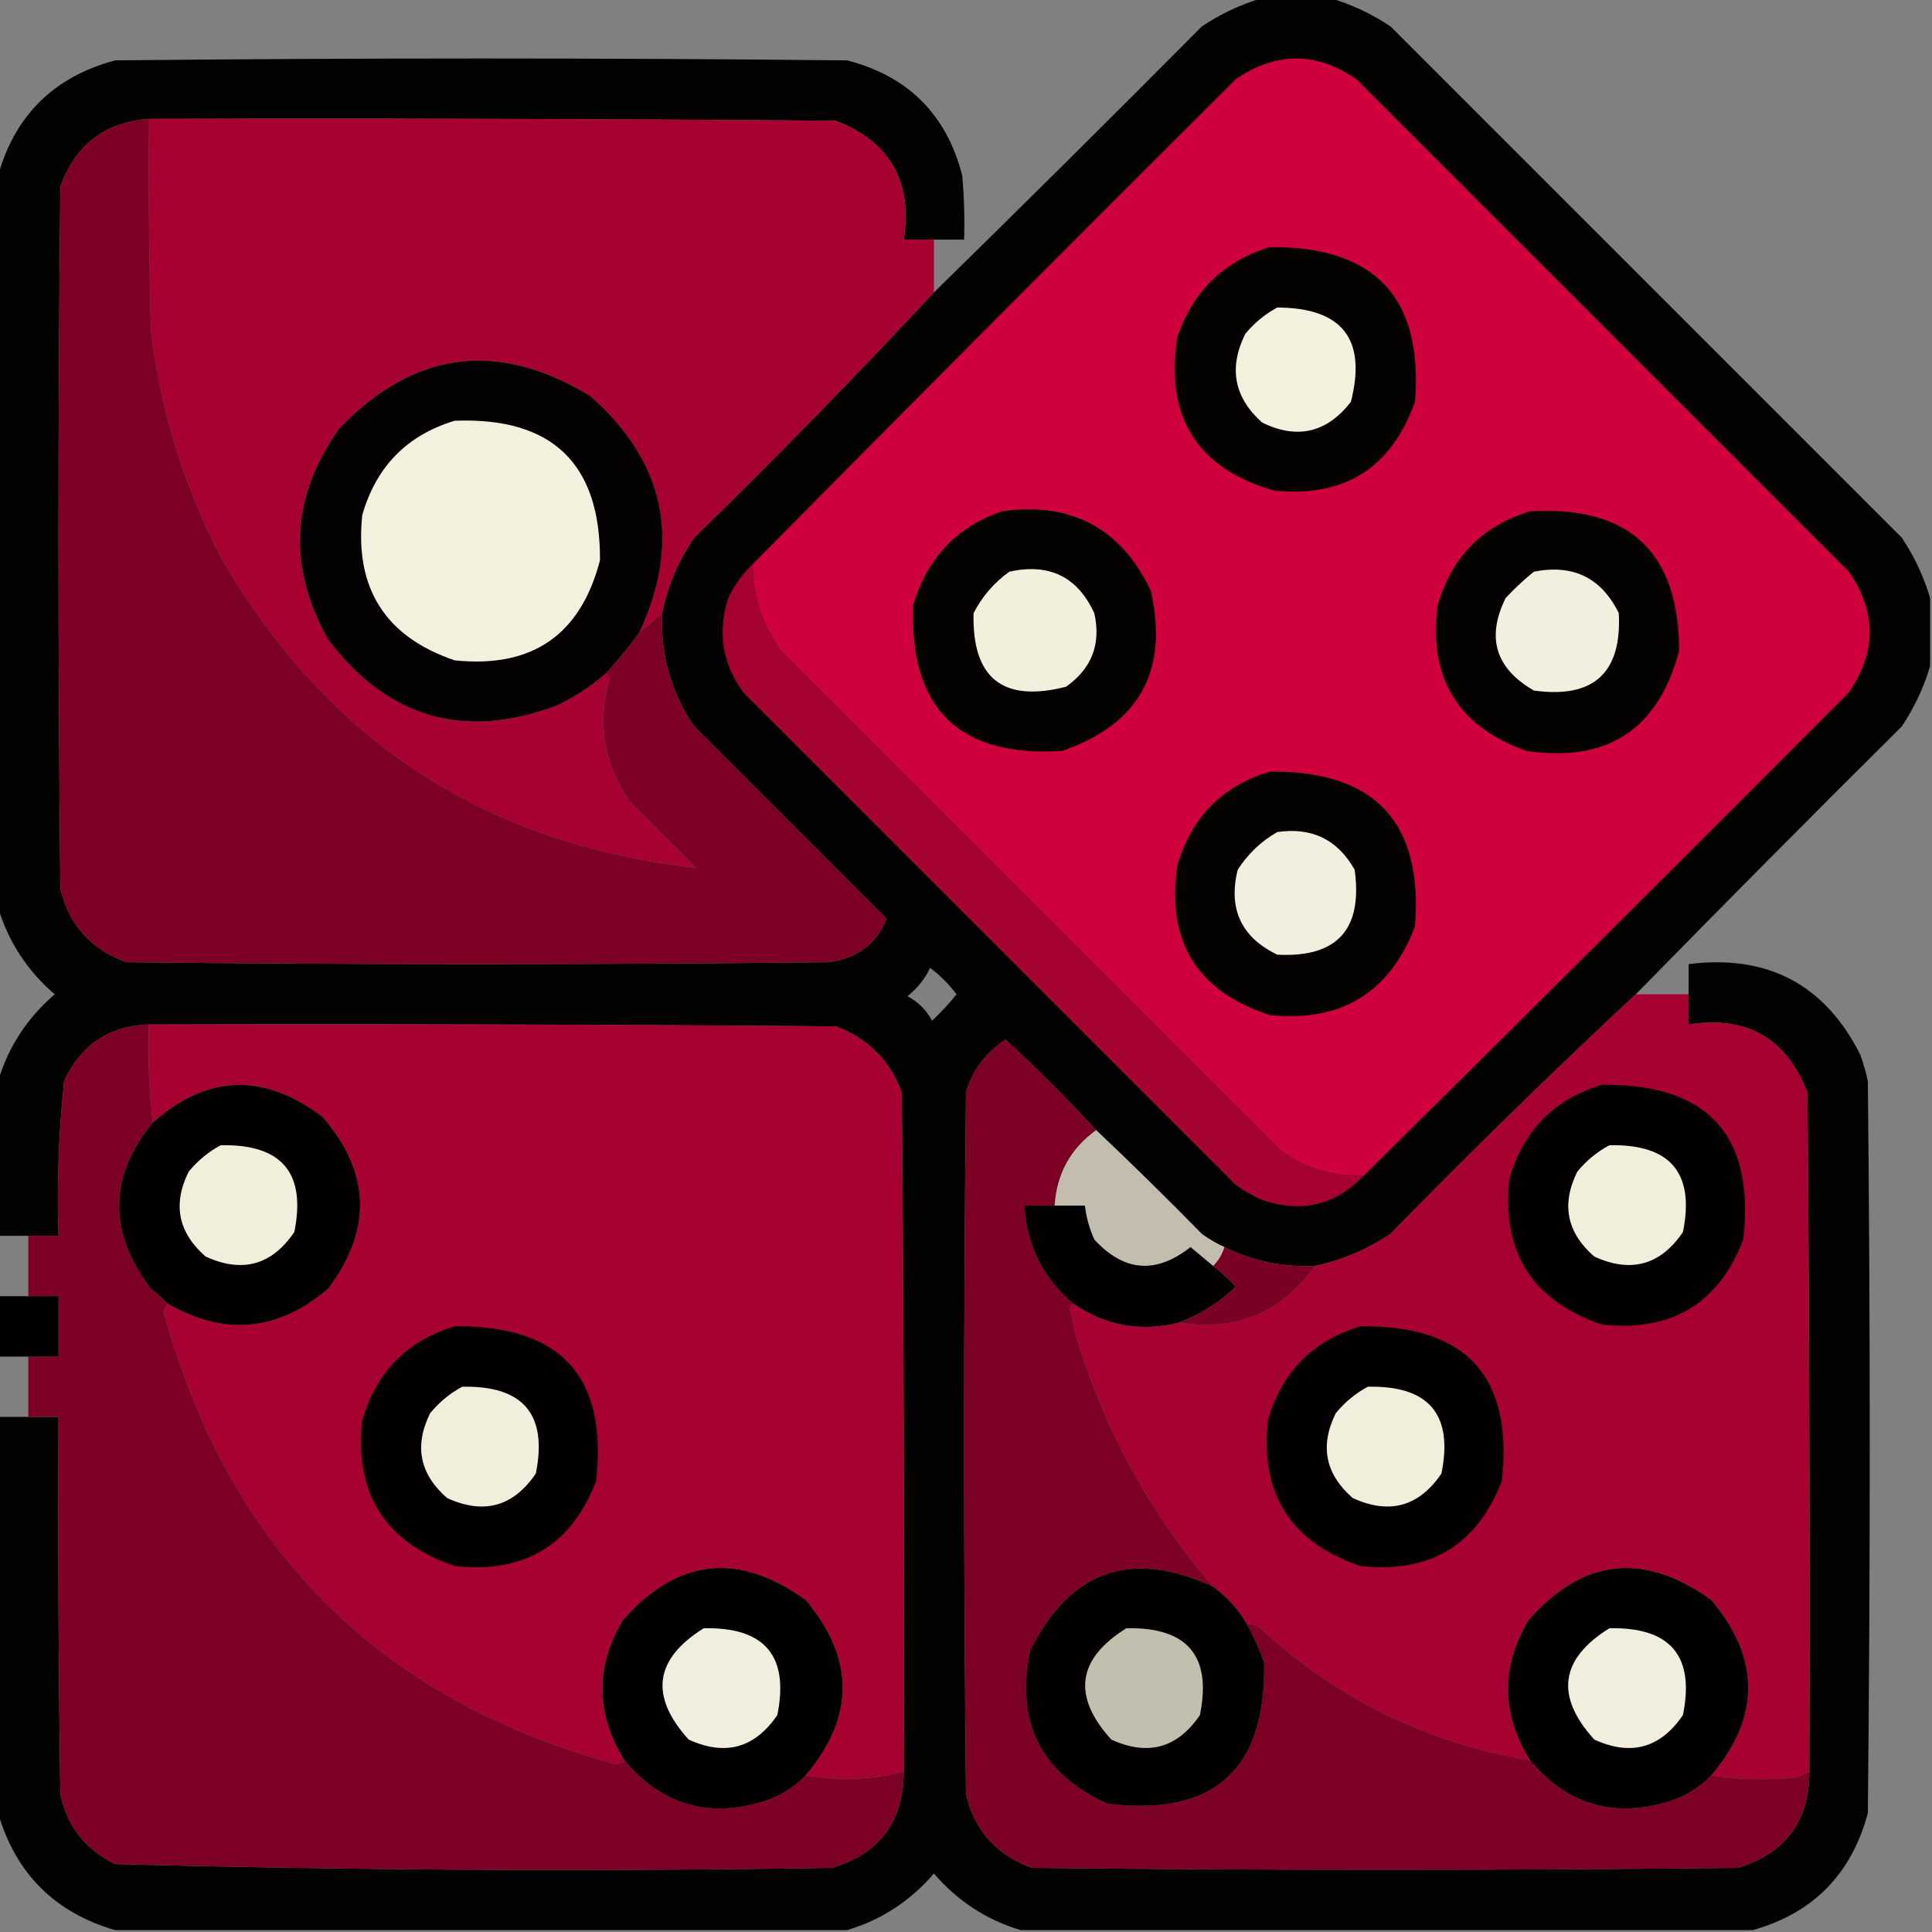
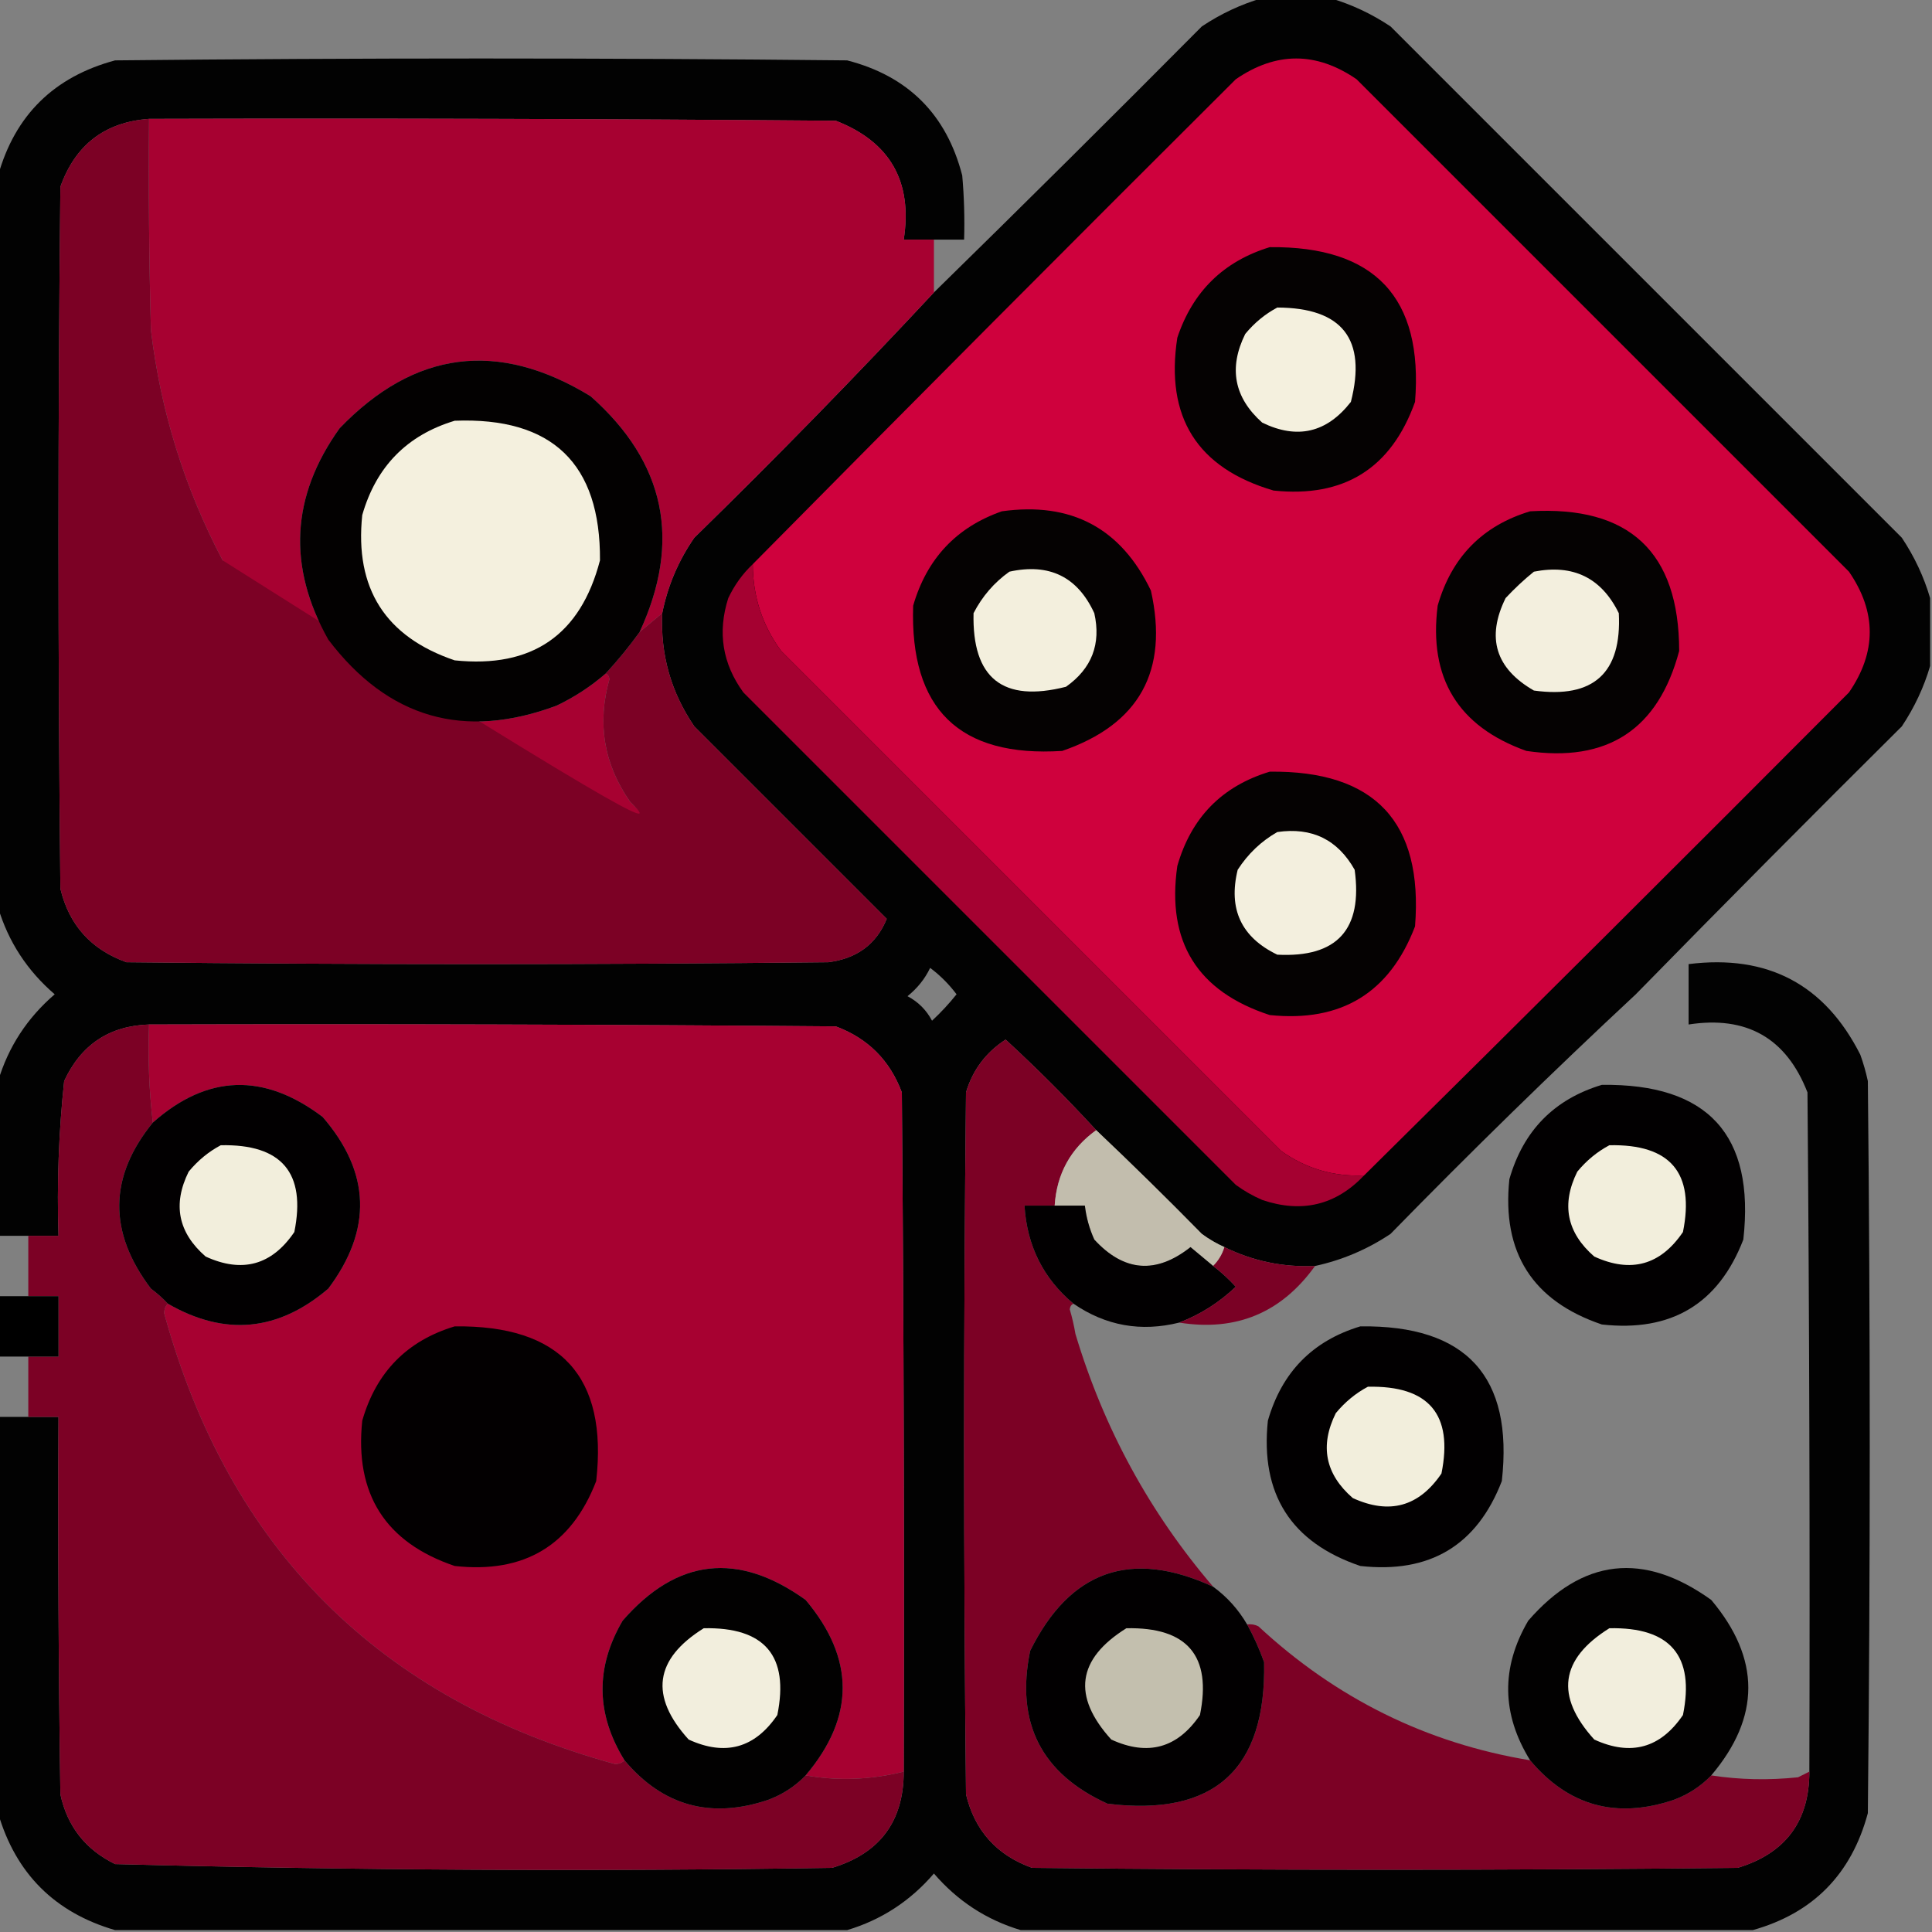
<svg xmlns="http://www.w3.org/2000/svg" version="1.1" width="512px" height="512px" style="shape-rendering:geometricPrecision; text-rendering:geometricPrecision; image-rendering:optimizeQuality; fill-rule:evenodd; clip-rule:evenodd">
  <rect width="100%" height="100%" fill="#808080" stroke="none" />
  <g>
    <path style="opacity:0.988" fill="#000000" d="M 334.5,-0.5 C 340.5,-0.5 346.5,-0.5 352.5,-0.5C 358.124,1.143 363.458,3.643 368.5,7C 413.667,52.167 458.833,97.333 504,142.5C 507.357,147.542 509.857,152.876 511.5,158.5C 511.5,164.5 511.5,170.5 511.5,176.5C 509.857,182.124 507.357,187.458 504,192.5C 480.298,216.035 456.798,239.701 433.5,263.5C 411.418,284.08 389.751,305.247 368.5,327C 362.358,331.102 355.692,333.935 348.5,335.5C 340.025,335.872 332.025,334.205 324.5,330.5C 322.388,329.56 320.388,328.394 318.5,327C 309.298,317.631 299.965,308.464 290.5,299.5C 282.854,291.188 274.854,283.188 266.5,275.5C 261.271,278.892 257.771,283.559 256,289.5C 255.333,351.5 255.333,413.5 256,475.5C 258.296,485.131 264.129,491.631 273.5,495C 335.833,495.667 398.167,495.667 460.5,495C 473.166,491.173 479.499,482.673 479.5,469.5C 479.667,409.499 479.5,349.499 479,289.5C 473.403,275.114 462.903,269.114 447.5,271.5C 447.5,268.833 447.5,266.167 447.5,263.5C 447.5,260.833 447.5,258.167 447.5,255.5C 468.425,252.876 483.591,260.876 493,279.5C 493.822,281.788 494.489,284.122 495,286.5C 495.667,351.167 495.667,415.833 495,480.5C 490.651,496.681 480.484,507.015 464.5,511.5C 399.833,511.5 335.167,511.5 270.5,511.5C 261.438,508.792 253.771,503.792 247.5,496.5C 241.24,503.788 233.574,508.788 224.5,511.5C 159.833,511.5 95.167,511.5 30.5,511.5C 14.5,506.833 4.167,496.5 -0.5,480.5C -0.5,445.5 -0.5,410.5 -0.5,375.5C 2.167,375.5 4.833,375.5 7.5,375.5C 10.167,375.5 12.833,375.5 15.5,375.5C 15.333,408.835 15.5,442.168 16,475.5C 17.81,483.983 22.643,490.149 30.5,494C 93.776,495.656 157.109,495.989 220.5,495C 233.166,491.173 239.499,482.673 239.5,469.5C 239.667,409.499 239.5,349.499 239,289.5C 235.833,281 230,275.167 221.5,272C 160.834,271.5 100.168,271.333 39.5,271.5C 28.967,271.853 21.467,276.853 17,286.5C 15.554,300.093 15.054,313.76 15.5,327.5C 12.833,327.5 10.167,327.5 7.5,327.5C 4.833,327.5 2.167,327.5 -0.5,327.5C -0.5,313.833 -0.5,300.167 -0.5,286.5C 2.208,277.438 7.208,269.771 14.5,263.5C 7.208,257.229 2.208,249.562 -0.5,240.5C -0.5,175.833 -0.5,111.167 -0.5,46.5C 3.985,30.516 14.319,20.349 30.5,16C 95.167,15.333 159.833,15.333 224.5,16C 240.667,20.167 250.833,30.333 255,46.5C 255.499,52.157 255.666,57.824 255.5,63.5C 252.833,63.5 250.167,63.5 247.5,63.5C 244.833,63.5 242.167,63.5 239.5,63.5C 241.886,48.097 235.886,37.597 221.5,32C 160.834,31.5 100.168,31.333 39.5,31.5C 27.805,32.351 19.972,38.351 16,49.5C 15.333,111.5 15.333,173.5 16,235.5C 18.296,245.131 24.129,251.631 33.5,255C 95.5,255.667 157.5,255.667 219.5,255C 227.081,254.048 232.247,250.215 235,243.5C 218,226.5 201,209.5 184,192.5C 177.825,183.472 174.992,173.472 175.5,162.5C 176.946,155.271 179.779,148.604 184,142.5C 205.753,121.249 226.92,99.582 247.5,77.5C 271.299,54.202 294.965,30.702 318.5,7C 323.542,3.643 328.876,1.143 334.5,-0.5 Z M 246.5,256.5 C 249.146,258.479 251.479,260.812 253.5,263.5C 251.517,265.984 249.35,268.317 247,270.5C 245.5,267.667 243.333,265.5 240.5,264C 243.118,261.894 245.118,259.394 246.5,256.5 Z" />
  </g>
  <g>
    <path style="opacity:1" fill="#cf013d" d="M 361.5,311.5 C 353.413,311.859 346.079,309.693 339.5,305C 295.333,260.833 251.167,216.667 207,172.5C 202.008,165.689 199.508,158.023 199.5,149.5C 241.965,106.535 284.632,63.701 327.5,21C 338.167,13.667 348.833,13.667 359.5,21C 403,64.5 446.5,108 490,151.5C 497.333,162.167 497.333,172.833 490,183.5C 447.299,226.368 404.465,269.035 361.5,311.5 Z" />
  </g>
  <g>
    <path style="opacity:1" fill="#a70131" d="M 39.5,31.5 C 100.168,31.333 160.834,31.5 221.5,32C 235.886,37.597 241.886,48.097 239.5,63.5C 242.167,63.5 244.833,63.5 247.5,63.5C 247.5,68.167 247.5,72.833 247.5,77.5C 226.92,99.582 205.753,121.249 184,142.5C 179.779,148.604 176.946,155.271 175.5,162.5C 173.5,164.167 171.5,165.833 169.5,167.5C 180.683,143.388 176.349,122.555 156.5,105C 132.012,90.043 109.845,92.876 90,113.5C 77.125,131.475 76.125,150.141 87,169.5C 102.8,190.329 122.967,196.162 147.5,187C 152.256,184.731 156.59,181.897 160.5,178.5C 161.097,178.735 161.43,179.235 161.5,180C 158.203,191.718 160.036,202.551 167,212.5C 172.833,218.333 178.667,224.167 184.5,230C 128.954,223.818 87.121,196.652 59,148.5C 48.908,129.322 42.575,108.989 40,87.5C 39.5,68.836 39.333,50.17 39.5,31.5 Z" />
  </g>
  <g>
-     <path style="opacity:1" fill="#7c0125" d="M 39.5,31.5 C 39.333,50.17 39.5,68.836 40,87.5C 42.575,108.989 48.908,129.322 59,148.5C 87.121,196.652 128.954,223.818 184.5,230C 178.667,224.167 172.833,218.333 167,212.5C 160.036,202.551 158.203,191.718 161.5,180C 161.43,179.235 161.097,178.735 160.5,178.5C 163.75,174.978 166.75,171.311 169.5,167.5C 171.5,165.833 173.5,164.167 175.5,162.5C 174.992,173.472 177.825,183.472 184,192.5C 201,209.5 218,226.5 235,243.5C 232.247,250.215 227.081,254.048 219.5,255C 157.5,255.667 95.5,255.667 33.5,255C 24.129,251.631 18.296,245.131 16,235.5C 15.333,173.5 15.333,111.5 16,49.5C 19.972,38.351 27.805,32.351 39.5,31.5 Z" />
+     <path style="opacity:1" fill="#7c0125" d="M 39.5,31.5 C 39.333,50.17 39.5,68.836 40,87.5C 42.575,108.989 48.908,129.322 59,148.5C 178.667,224.167 172.833,218.333 167,212.5C 160.036,202.551 158.203,191.718 161.5,180C 161.43,179.235 161.097,178.735 160.5,178.5C 163.75,174.978 166.75,171.311 169.5,167.5C 171.5,165.833 173.5,164.167 175.5,162.5C 174.992,173.472 177.825,183.472 184,192.5C 201,209.5 218,226.5 235,243.5C 232.247,250.215 227.081,254.048 219.5,255C 157.5,255.667 95.5,255.667 33.5,255C 24.129,251.631 18.296,245.131 16,235.5C 15.333,173.5 15.333,111.5 16,49.5C 19.972,38.351 27.805,32.351 39.5,31.5 Z" />
  </g>
  <g>
    <path style="opacity:1" fill="#050202" d="M 336.5,65.5 C 364.376,65.206 377.21,78.873 375,106.5C 368.694,124.128 356.194,131.961 337.5,130C 317.263,124.047 308.763,110.547 312,89.5C 316.085,77.247 324.252,69.247 336.5,65.5 Z" />
  </g>
  <g>
    <path style="opacity:1" fill="#f4f0de" d="M 338.5,81.5 C 355.741,81.566 362.241,89.9 358,106.5C 351.623,114.687 343.79,116.521 334.5,112C 327.044,105.356 325.544,97.522 330,88.5C 332.441,85.546 335.275,83.213 338.5,81.5 Z" />
  </g>
  <g>
    <path style="opacity:1" fill="#030101" d="M 169.5,167.5 C 166.75,171.311 163.75,174.978 160.5,178.5C 156.59,181.897 152.256,184.731 147.5,187C 122.967,196.162 102.8,190.329 87,169.5C 76.125,150.141 77.125,131.475 90,113.5C 109.845,92.876 132.012,90.043 156.5,105C 176.349,122.555 180.683,143.388 169.5,167.5 Z" />
  </g>
  <g>
    <path style="opacity:1" fill="#f4f0de" d="M 120.5,111.5 C 146.336,110.505 159.17,122.839 159,148.5C 153.848,168.298 141.015,177.131 120.5,175C 102.128,168.772 93.961,155.939 96,136.5C 99.683,123.651 107.85,115.318 120.5,111.5 Z" />
  </g>
  <g>
    <path style="opacity:1" fill="#050202" d="M 265.5,135.5 C 283.88,132.937 297.047,139.937 305,156.5C 309.776,177.79 301.943,191.957 281.5,199C 254.246,200.747 241.079,187.914 242,160.5C 245.616,148.054 253.45,139.721 265.5,135.5 Z" />
  </g>
  <g>
    <path style="opacity:1" fill="#050202" d="M 405.5,135.5 C 431.798,133.968 444.965,146.301 445,172.5C 439.469,193.345 425.969,202.179 404.5,199C 386.39,192.536 378.556,179.702 381,160.5C 384.683,147.651 392.85,139.318 405.5,135.5 Z" />
  </g>
  <g>
    <path style="opacity:1" fill="#a50131" d="M 199.5,149.5 C 199.508,158.023 202.008,165.689 207,172.5C 251.167,216.667 295.333,260.833 339.5,305C 346.079,309.693 353.413,311.859 361.5,311.5C 354.007,319.391 345.007,321.557 334.5,318C 332.004,316.92 329.67,315.586 327.5,314C 284,270.5 240.5,227 197,183.5C 191.446,175.871 190.112,167.538 193,158.5C 194.643,155.039 196.81,152.039 199.5,149.5 Z" />
  </g>
  <g>
    <path style="opacity:1" fill="#f3efdd" d="M 267.5,151.5 C 278.063,149.175 285.563,152.842 290,162.5C 291.84,170.655 289.34,177.155 282.5,182C 265.76,186.259 257.593,179.759 258,162.5C 260.314,158.025 263.48,154.358 267.5,151.5 Z" />
  </g>
  <g>
    <path style="opacity:1" fill="#f3efde" d="M 406.5,151.5 C 416.897,149.449 424.397,153.116 429,162.5C 429.815,178.349 422.315,185.182 406.5,183C 396.335,177.157 393.835,168.991 399,158.5C 401.396,155.933 403.896,153.6 406.5,151.5 Z" />
  </g>
  <g>
    <path style="opacity:1" fill="#050202" d="M 336.5,204.5 C 364.345,204.177 377.179,217.843 375,245.5C 368.27,263.123 355.437,270.956 336.5,269C 317.28,262.732 309.113,249.566 312,229.5C 315.674,216.66 323.841,208.327 336.5,204.5 Z" />
  </g>
  <g>
    <path style="opacity:1" fill="#f3efde" d="M 338.5,220.5 C 347.666,219.167 354.499,222.5 359,230.5C 361.172,246.325 354.339,253.825 338.5,253C 328.952,248.4 325.452,240.9 328,230.5C 330.738,226.26 334.238,222.926 338.5,220.5 Z" />
  </g>
  <g>
-     <path style="opacity:1" fill="#a60131" d="M 433.5,263.5 C 438.167,263.5 442.833,263.5 447.5,263.5C 447.5,266.167 447.5,268.833 447.5,271.5C 462.903,269.114 473.403,275.114 479,289.5C 479.5,349.499 479.667,409.499 479.5,469.5C 478.527,469.987 477.527,470.487 476.5,471C 468.655,471.822 460.989,471.656 453.5,470.5C 466.592,455.047 466.592,439.547 453.5,424C 435.556,411.118 419.389,412.951 405,429.5C 397.746,441.899 397.913,454.232 405.5,466.5C 378.131,461.984 354.131,450.15 333.5,431C 332.552,430.517 331.552,430.351 330.5,430.5C 328.183,426.518 325.183,423.185 321.5,420.5C 304.679,400.869 292.512,378.536 285,353.5C 284.627,351.302 284.127,349.135 283.5,347C 283.57,346.235 283.903,345.735 284.5,345.5C 293.045,351.357 302.378,353.024 312.5,350.5C 327.587,352.915 339.587,347.915 348.5,335.5C 355.692,333.935 362.358,331.102 368.5,327C 389.751,305.247 411.418,284.08 433.5,263.5 Z" />
-   </g>
+     </g>
  <g>
    <path style="opacity:1" fill="#a70131" d="M 39.5,271.5 C 100.168,271.333 160.834,271.5 221.5,272C 230,275.167 235.833,281 239,289.5C 239.5,349.499 239.667,409.499 239.5,469.5C 230.809,471.677 222.143,472.01 213.5,470.5C 226.592,455.047 226.592,439.547 213.5,424C 195.556,411.118 179.389,412.951 165,429.5C 157.746,441.899 157.913,454.232 165.5,466.5C 164.903,467.139 164.07,467.472 163,467.5C 100.5,450.333 60.667,410.5 43.5,348C 43.528,346.93 43.861,346.097 44.5,345.5C 59.558,354.178 73.725,352.844 87,341.5C 98.721,325.862 98.221,310.696 85.5,296C 69.922,284.22 54.922,284.72 40.5,297.5C 39.507,289.016 39.174,280.349 39.5,271.5 Z" />
  </g>
  <g>
    <path style="opacity:1" fill="#7c0125" d="M 39.5,271.5 C 39.174,280.349 39.507,289.016 40.5,297.5C 28.808,311.866 28.641,326.532 40,341.5C 41.667,342.733 43.167,344.067 44.5,345.5C 43.861,346.097 43.528,346.93 43.5,348C 60.667,410.5 100.5,450.333 163,467.5C 164.07,467.472 164.903,467.139 165.5,466.5C 175.662,478.593 188.329,482.093 203.5,477C 207.374,475.569 210.707,473.403 213.5,470.5C 222.143,472.01 230.809,471.677 239.5,469.5C 239.499,482.673 233.166,491.173 220.5,495C 157.109,495.989 93.776,495.656 30.5,494C 22.643,490.149 17.81,483.983 16,475.5C 15.5,442.168 15.333,408.835 15.5,375.5C 12.833,375.5 10.167,375.5 7.5,375.5C 7.5,370.167 7.5,364.833 7.5,359.5C 10.167,359.5 12.833,359.5 15.5,359.5C 15.5,354.167 15.5,348.833 15.5,343.5C 12.833,343.5 10.167,343.5 7.5,343.5C 7.5,338.167 7.5,332.833 7.5,327.5C 10.167,327.5 12.833,327.5 15.5,327.5C 15.054,313.76 15.554,300.093 17,286.5C 21.467,276.853 28.967,271.853 39.5,271.5 Z" />
  </g>
  <g>
    <path style="opacity:1" fill="#7c0125" d="M 290.5,299.5 C 283.713,304.404 280.046,311.071 279.5,319.5C 276.833,319.5 274.167,319.5 271.5,319.5C 272.155,330.144 276.488,338.811 284.5,345.5C 283.903,345.735 283.57,346.235 283.5,347C 284.127,349.135 284.627,351.302 285,353.5C 292.512,378.536 304.679,400.869 321.5,420.5C 299.743,410.47 283.576,416.136 273,437.5C 269.094,456.522 275.927,470.022 293.5,478C 321.751,481.458 335.584,468.958 335,440.5C 333.76,437.022 332.26,433.689 330.5,430.5C 331.552,430.351 332.552,430.517 333.5,431C 354.131,450.15 378.131,461.984 405.5,466.5C 415.662,478.593 428.329,482.093 443.5,477C 447.374,475.569 450.707,473.403 453.5,470.5C 460.989,471.656 468.655,471.822 476.5,471C 477.527,470.487 478.527,469.987 479.5,469.5C 479.499,482.673 473.166,491.173 460.5,495C 398.167,495.667 335.833,495.667 273.5,495C 264.129,491.631 258.296,485.131 256,475.5C 255.333,413.5 255.333,351.5 256,289.5C 257.771,283.559 261.271,278.892 266.5,275.5C 274.854,283.188 282.854,291.188 290.5,299.5 Z" />
  </g>
  <g>
    <path style="opacity:1" fill="#020001" d="M 44.5,345.5 C 43.167,344.067 41.667,342.733 40,341.5C 28.641,326.532 28.808,311.866 40.5,297.5C 54.922,284.72 69.922,284.22 85.5,296C 98.221,310.696 98.721,325.862 87,341.5C 73.725,352.844 59.558,354.178 44.5,345.5 Z" />
  </g>
  <g>
    <path style="opacity:1" fill="#020001" d="M 424.5,287.5 C 452.614,287.127 465.114,300.793 462,328.5C 455.415,345.553 442.915,353.053 424.5,351C 406.128,344.772 397.961,331.939 400,312.5C 403.683,299.651 411.85,291.318 424.5,287.5 Z" />
  </g>
  <g>
    <path style="opacity:1" fill="#c2bdad" d="M 290.5,299.5 C 299.965,308.464 309.298,317.631 318.5,327C 320.388,328.394 322.388,329.56 324.5,330.5C 323.925,332.411 322.925,334.078 321.5,335.5C 319.519,333.856 317.519,332.19 315.5,330.5C 306.36,337.725 297.86,337.058 290,328.5C 288.698,325.625 287.865,322.625 287.5,319.5C 284.833,319.5 282.167,319.5 279.5,319.5C 280.046,311.071 283.713,304.404 290.5,299.5 Z" />
  </g>
  <g>
    <path style="opacity:1" fill="#f2eedc" d="M 58.5,303.5 C 74.667,303.157 81.167,310.824 78,326.5C 72.039,335.283 64.206,337.449 54.5,333C 47.203,326.662 45.703,319.162 50,310.5C 52.441,307.546 55.275,305.213 58.5,303.5 Z" />
  </g>
  <g>
    <path style="opacity:1" fill="#f2eedc" d="M 426.5,303.5 C 442.667,303.157 449.167,310.824 446,326.5C 440.039,335.283 432.206,337.449 422.5,333C 415.203,326.662 413.703,319.162 418,310.5C 420.441,307.546 423.275,305.213 426.5,303.5 Z" />
  </g>
  <g>
    <path style="opacity:1" fill="#020001" d="M 279.5,319.5 C 282.167,319.5 284.833,319.5 287.5,319.5C 287.865,322.625 288.698,325.625 290,328.5C 297.86,337.058 306.36,337.725 315.5,330.5C 317.519,332.19 319.519,333.856 321.5,335.5C 323.604,337.099 325.604,338.932 327.5,341C 323.078,345.204 318.078,348.37 312.5,350.5C 302.378,353.024 293.045,351.357 284.5,345.5C 276.488,338.811 272.155,330.144 271.5,319.5C 274.167,319.5 276.833,319.5 279.5,319.5 Z" />
  </g>
  <g>
    <path style="opacity:1" fill="#7a0125" d="M 324.5,330.5 C 332.025,334.205 340.025,335.872 348.5,335.5C 339.587,347.915 327.587,352.915 312.5,350.5C 318.078,348.37 323.078,345.204 327.5,341C 325.604,338.932 323.604,337.099 321.5,335.5C 322.925,334.078 323.925,332.411 324.5,330.5 Z" />
  </g>
  <g>
    <path style="opacity:1" fill="#000000" d="M -0.5,343.5 C 2.167,343.5 4.833,343.5 7.5,343.5C 10.167,343.5 12.833,343.5 15.5,343.5C 15.5,348.833 15.5,354.167 15.5,359.5C 12.833,359.5 10.167,359.5 7.5,359.5C 4.833,359.5 2.167,359.5 -0.5,359.5C -0.5,354.167 -0.5,348.833 -0.5,343.5 Z" />
  </g>
  <g>
    <path style="opacity:1" fill="#030001" d="M 120.5,351.5 C 148.622,351.151 161.122,364.818 158,392.5C 151.415,409.553 138.915,417.053 120.5,415C 102.128,408.772 93.961,395.939 96,376.5C 99.683,363.651 107.85,355.318 120.5,351.5 Z" />
  </g>
  <g>
    <path style="opacity:1" fill="#020001" d="M 360.5,351.5 C 388.614,351.127 401.114,364.793 398,392.5C 391.415,409.553 378.915,417.053 360.5,415C 342.128,408.772 333.961,395.939 336,376.5C 339.683,363.651 347.85,355.318 360.5,351.5 Z" />
  </g>
  <g>
-     <path style="opacity:1" fill="#f2eedc" d="M 122.5,367.5 C 138.667,367.157 145.167,374.824 142,390.5C 136.039,399.283 128.206,401.449 118.5,397C 111.203,390.662 109.703,383.162 114,374.5C 116.441,371.546 119.275,369.213 122.5,367.5 Z" />
-   </g>
+     </g>
  <g>
    <path style="opacity:1" fill="#f2eedc" d="M 362.5,367.5 C 378.667,367.157 385.167,374.824 382,390.5C 376.039,399.283 368.206,401.449 358.5,397C 351.203,390.662 349.703,383.162 354,374.5C 356.441,371.546 359.275,369.213 362.5,367.5 Z" />
  </g>
  <g>
    <path style="opacity:1" fill="#020101" d="M 213.5,470.5 C 210.707,473.403 207.374,475.569 203.5,477C 188.329,482.093 175.662,478.593 165.5,466.5C 157.913,454.232 157.746,441.899 165,429.5C 179.389,412.951 195.556,411.118 213.5,424C 226.592,439.547 226.592,455.047 213.5,470.5 Z" />
  </g>
  <g>
    <path style="opacity:1" fill="#020001" d="M 321.5,420.5 C 325.183,423.185 328.183,426.518 330.5,430.5C 332.26,433.689 333.76,437.022 335,440.5C 335.584,468.958 321.751,481.458 293.5,478C 275.927,470.022 269.094,456.522 273,437.5C 283.576,416.136 299.743,410.47 321.5,420.5 Z" />
  </g>
  <g>
    <path style="opacity:1" fill="#020101" d="M 453.5,470.5 C 450.707,473.403 447.374,475.569 443.5,477C 428.329,482.093 415.662,478.593 405.5,466.5C 397.913,454.232 397.746,441.899 405,429.5C 419.389,412.951 435.556,411.118 453.5,424C 466.592,439.547 466.592,455.047 453.5,470.5 Z" />
  </g>
  <g>
    <path style="opacity:1" fill="#f2eedd" d="M 186.5,431.5 C 202.678,431.168 209.178,438.834 206,454.5C 200.039,463.283 192.206,465.449 182.5,461C 172.083,449.501 173.416,439.667 186.5,431.5 Z" />
  </g>
  <g>
    <path style="opacity:1" fill="#c3bfae" d="M 298.5,431.5 C 314.678,431.168 321.178,438.834 318,454.5C 312.039,463.283 304.206,465.449 294.5,461C 284.083,449.501 285.416,439.667 298.5,431.5 Z" />
  </g>
  <g>
    <path style="opacity:1" fill="#f2eedd" d="M 426.5,431.5 C 442.678,431.168 449.178,438.834 446,454.5C 440.039,463.283 432.206,465.449 422.5,461C 412.083,449.501 413.416,439.667 426.5,431.5 Z" />
  </g>
</svg>